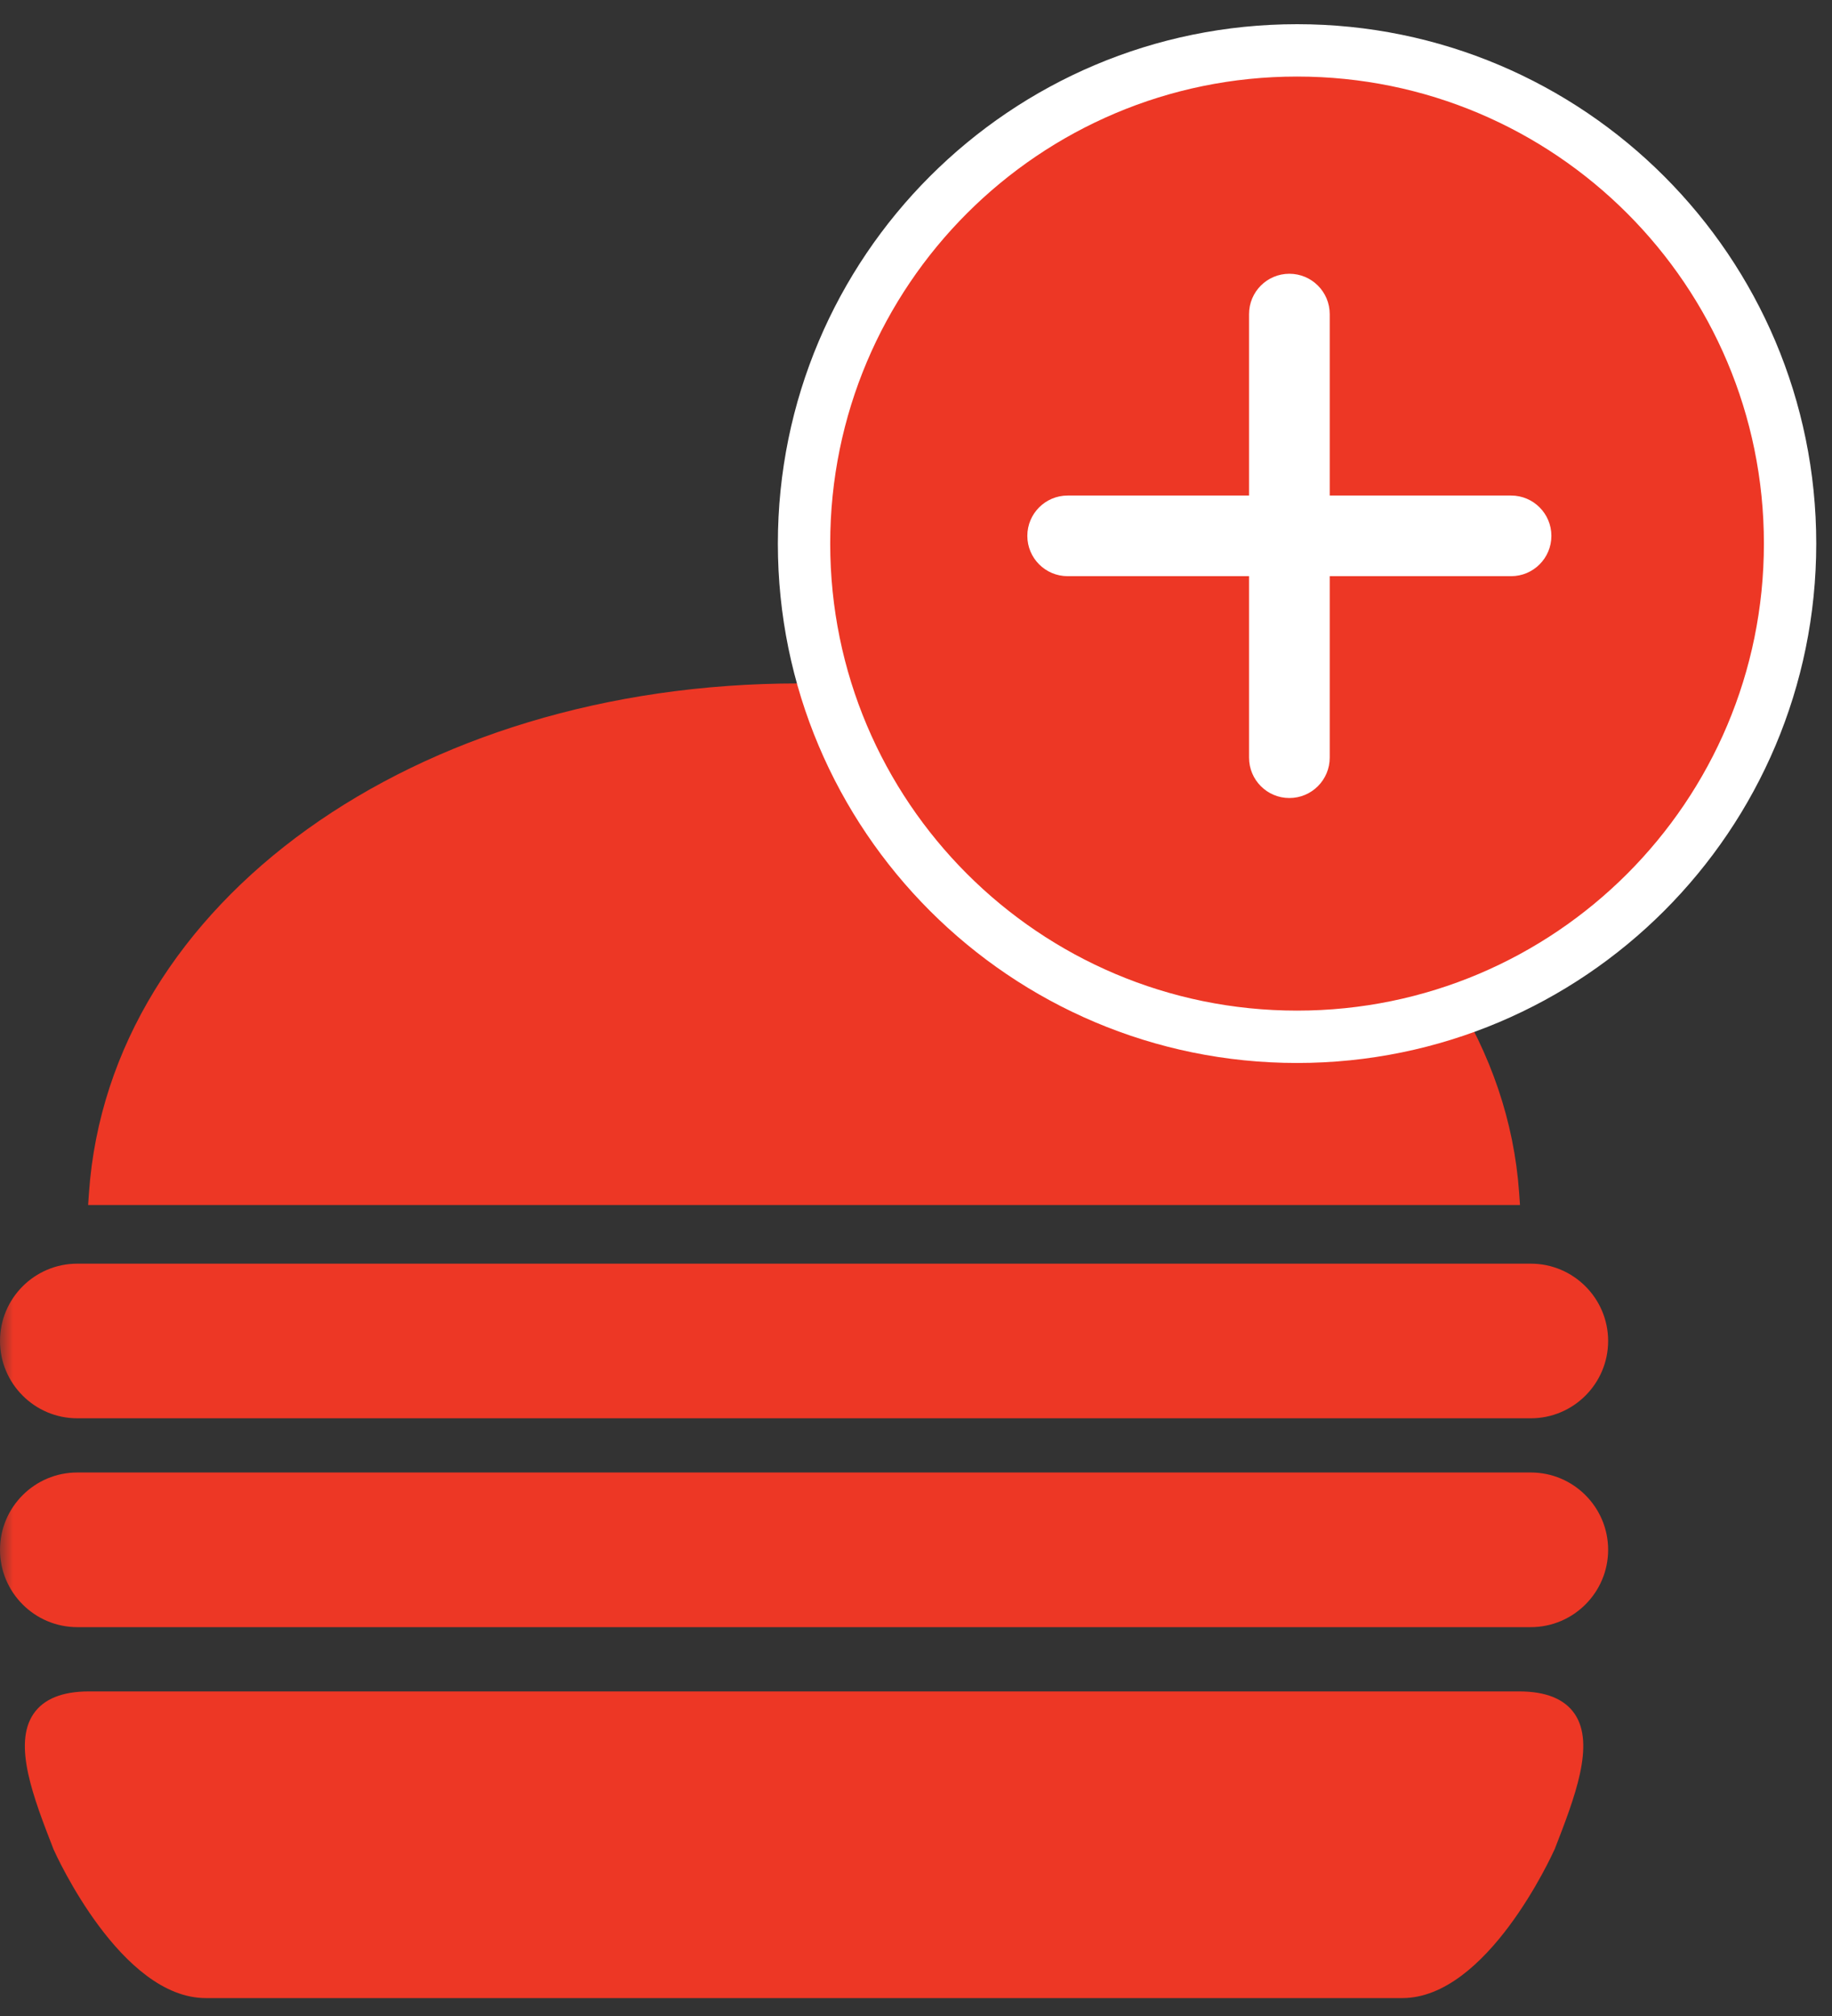
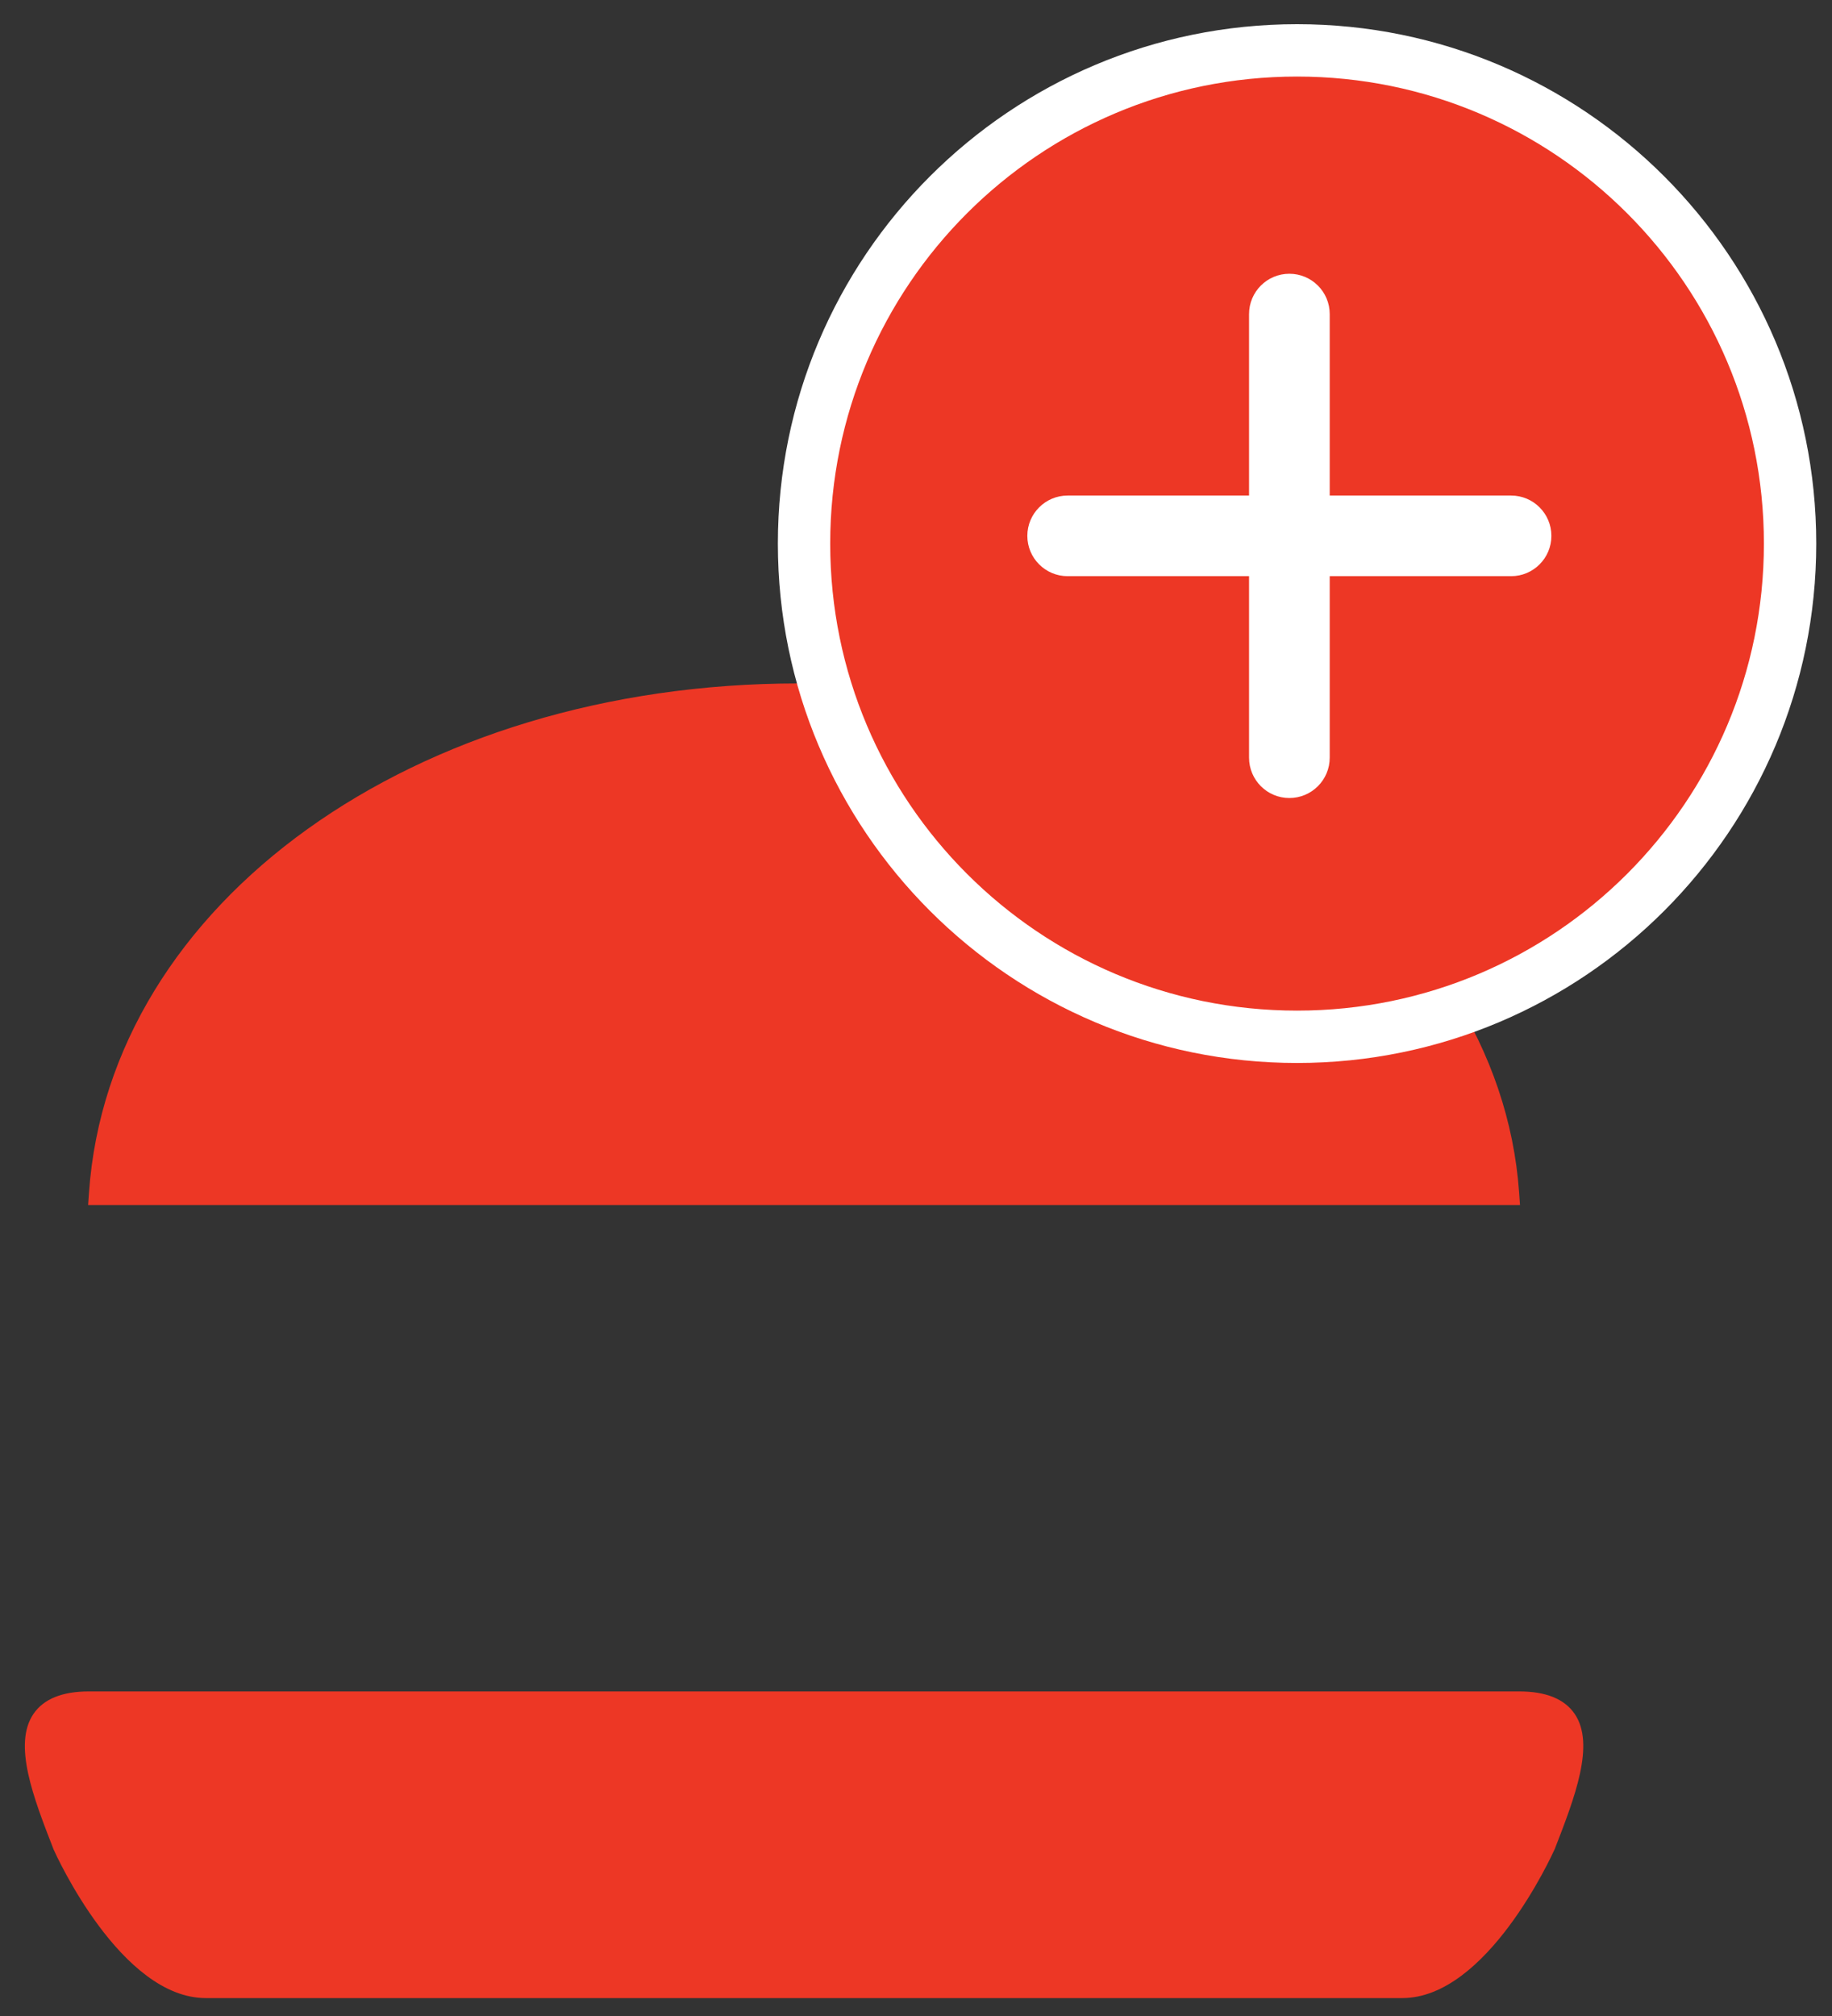
<svg xmlns="http://www.w3.org/2000/svg" xmlns:ns1="http://www.bohemiancoding.com/sketch/ns" xmlns:xlink="http://www.w3.org/1999/xlink" width="70px" height="77px" viewBox="0 0 70 77" version="1.1">
  <rect x="0" y="0" width="70" height="77" fill="#333333" stroke="none" />
  <title>icon-add</title>
  <desc>Created with Sketch.</desc>
  <defs>
-     <path id="path-1" d="M0,0.039 L69.284,0.039 L69.284,75.316 L0,75.316" />
    <path id="path-3" d="M0,0.039 L69.284,0.039 L69.284,75.316 L0,75.316" />
  </defs>
  <g id="Page-1" stroke="none" stroke-width="1" fill="none" fill-rule="evenodd" ns1:type="MSPage">
    <g id="Home-page" ns1:type="MSArtboardGroup" transform="translate(-356, -585)">
      <g id="icon-add" ns1:type="MSLayerGroup" transform="translate(356, 586)">
        <g id="Group-3">
          <mask id="mask-2" ns1:name="Clip 2" fill="white">
            <use xlink:href="#path-1" />
          </mask>
          <g id="Clip-2" />
-           <path d="M58.491,53.171 L2.953,53.171 C1.324,53.171 -0,51.846 -0,50.217 C-0,48.589 1.324,47.265 2.953,47.265 L58.491,47.265 C60.12,47.265 61.446,48.589 61.446,50.217 C61.446,51.846 60.12,53.171 58.491,53.171" id="Fill-1" fill="#ED3725" ns1:type="MSShapeGroup" mask="url(#mask-2)" />
        </g>
        <g id="Group-6">
          <mask id="mask-4" ns1:name="Clip 5" fill="white">
            <use xlink:href="#path-3" />
          </mask>
          <g id="Clip-5" />
-           <path d="M58.491,61.148 L2.953,61.148 C1.324,61.148 -0,59.822 -0,58.194 C-0,56.565 1.324,55.241 2.953,55.241 L58.491,55.241 C60.12,55.241 61.446,56.565 61.446,58.194 C61.446,59.822 60.12,61.148 58.491,61.148" id="Fill-4" fill="#ED3725" ns1:type="MSShapeGroup" mask="url(#mask-4)" />
        </g>
        <path d="M53.579,75.316 L7.865,75.316 C4.625,75.316 2.152,69.872 2.048,69.64 C1.275,67.654 0.485,65.622 1.282,64.457 C1.669,63.891 2.38,63.603 3.394,63.603 L58.052,63.603 C59.067,63.603 59.776,63.891 60.165,64.457 C60.961,65.621 60.17,67.655 59.407,69.621 C59.292,69.872 56.819,75.316 53.579,75.316" id="Fill-7" fill="#ED3725" ns1:type="MSShapeGroup" />
        <path d="M58.078,45.025 L3.367,45.025 L3.4,44.551 C4.18,33.464 15.835,25.103 30.513,25.103 C45.186,25.103 57.279,33.646 58.045,44.551 L58.078,45.025 Z" id="Fill-9" fill="#ED3725" ns1:type="MSShapeGroup" />
        <path d="M68.398,19.762 C68.398,30.165 59.965,38.6 49.56,38.6 C39.157,38.6 30.722,30.165 30.722,19.762 C30.722,9.358 39.157,0.924 49.56,0.924 C59.965,0.924 68.398,9.358 68.398,19.762" id="Fill-11" fill="#ED3725" ns1:type="MSShapeGroup" />
        <path d="M68.398,19.762 C68.398,30.165 59.965,38.6 49.56,38.6 C39.157,38.6 30.722,30.165 30.722,19.762 C30.722,9.358 39.157,0.924 49.56,0.924 C59.965,0.924 68.398,9.358 68.398,19.762 L68.398,19.762 Z" id="Stroke-13" stroke="#FFFFFF" stroke-width="2" ns1:type="MSShapeGroup" />
        <path d="M57.739,17.927 L50.808,17.927 L50.808,10.996 C50.808,10.145 50.117,9.456 49.266,9.456 C48.416,9.456 47.726,10.145 47.726,10.996 L47.726,17.927 L40.795,17.927 C39.944,17.927 39.254,18.617 39.254,19.467 C39.254,20.318 39.944,21.007 40.795,21.007 L47.726,21.007 L47.726,27.939 C47.726,28.79 48.416,29.48 49.266,29.48 C50.117,29.48 50.808,28.79 50.808,27.939 L50.808,21.007 L57.739,21.007 C58.588,21.007 59.278,20.318 59.278,19.467 C59.278,18.617 58.588,17.927 57.739,17.927" id="Fill-15" fill="#FFFFFF" ns1:type="MSShapeGroup" />
      </g>
    </g>
  </g>
</svg>